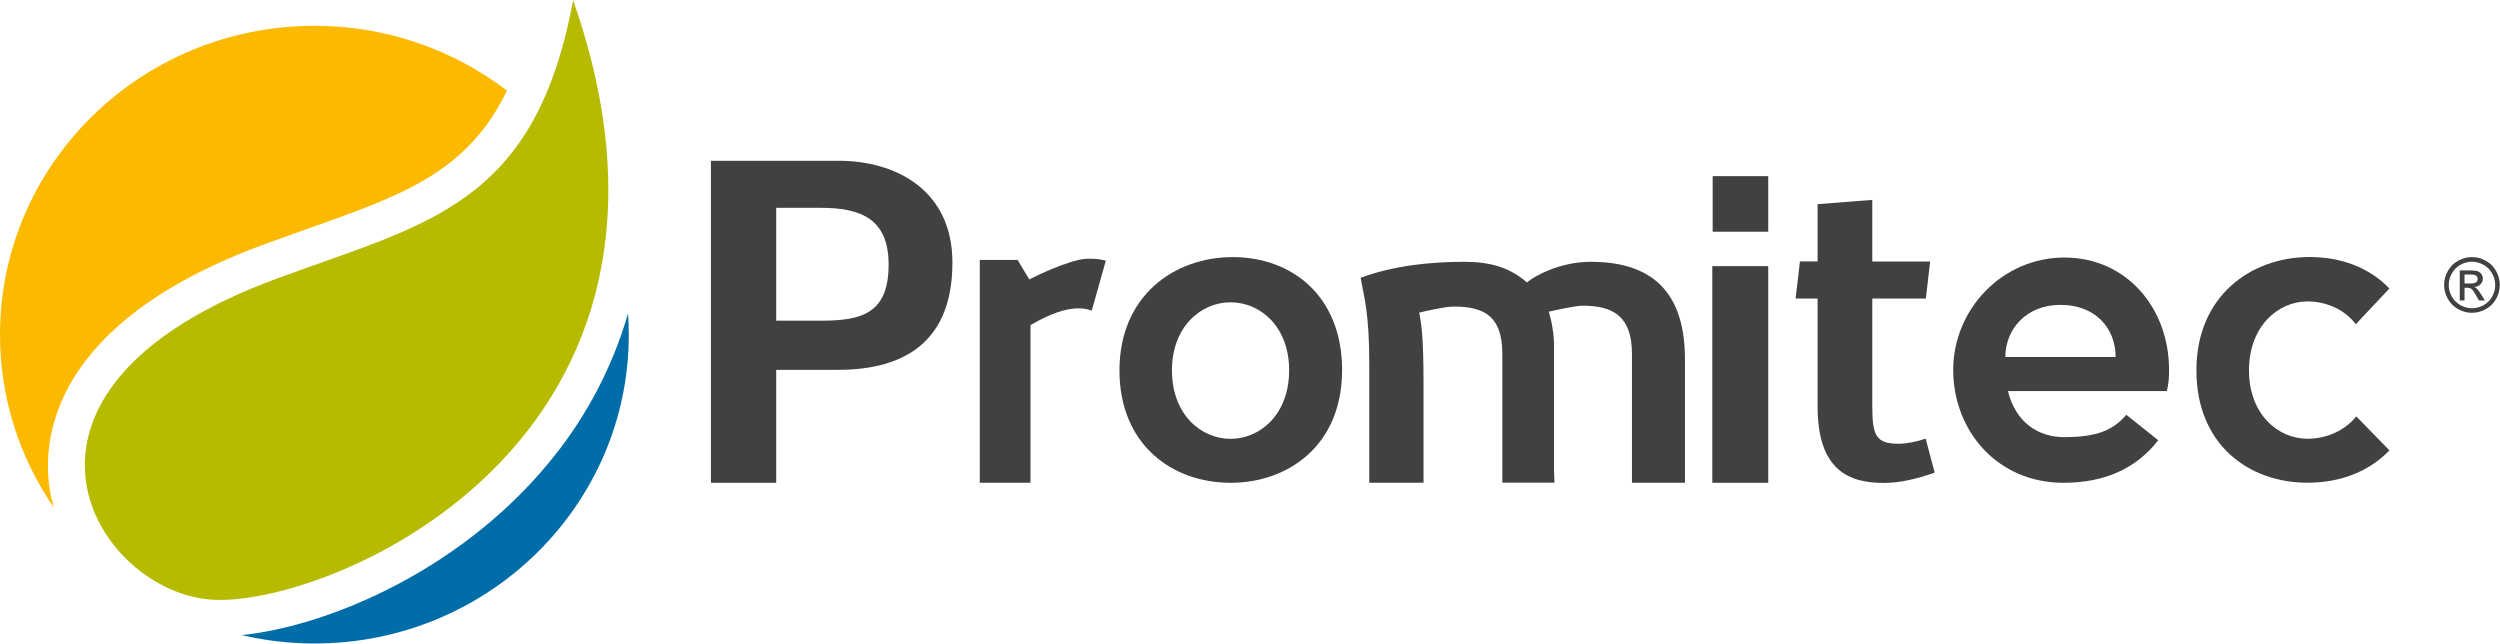
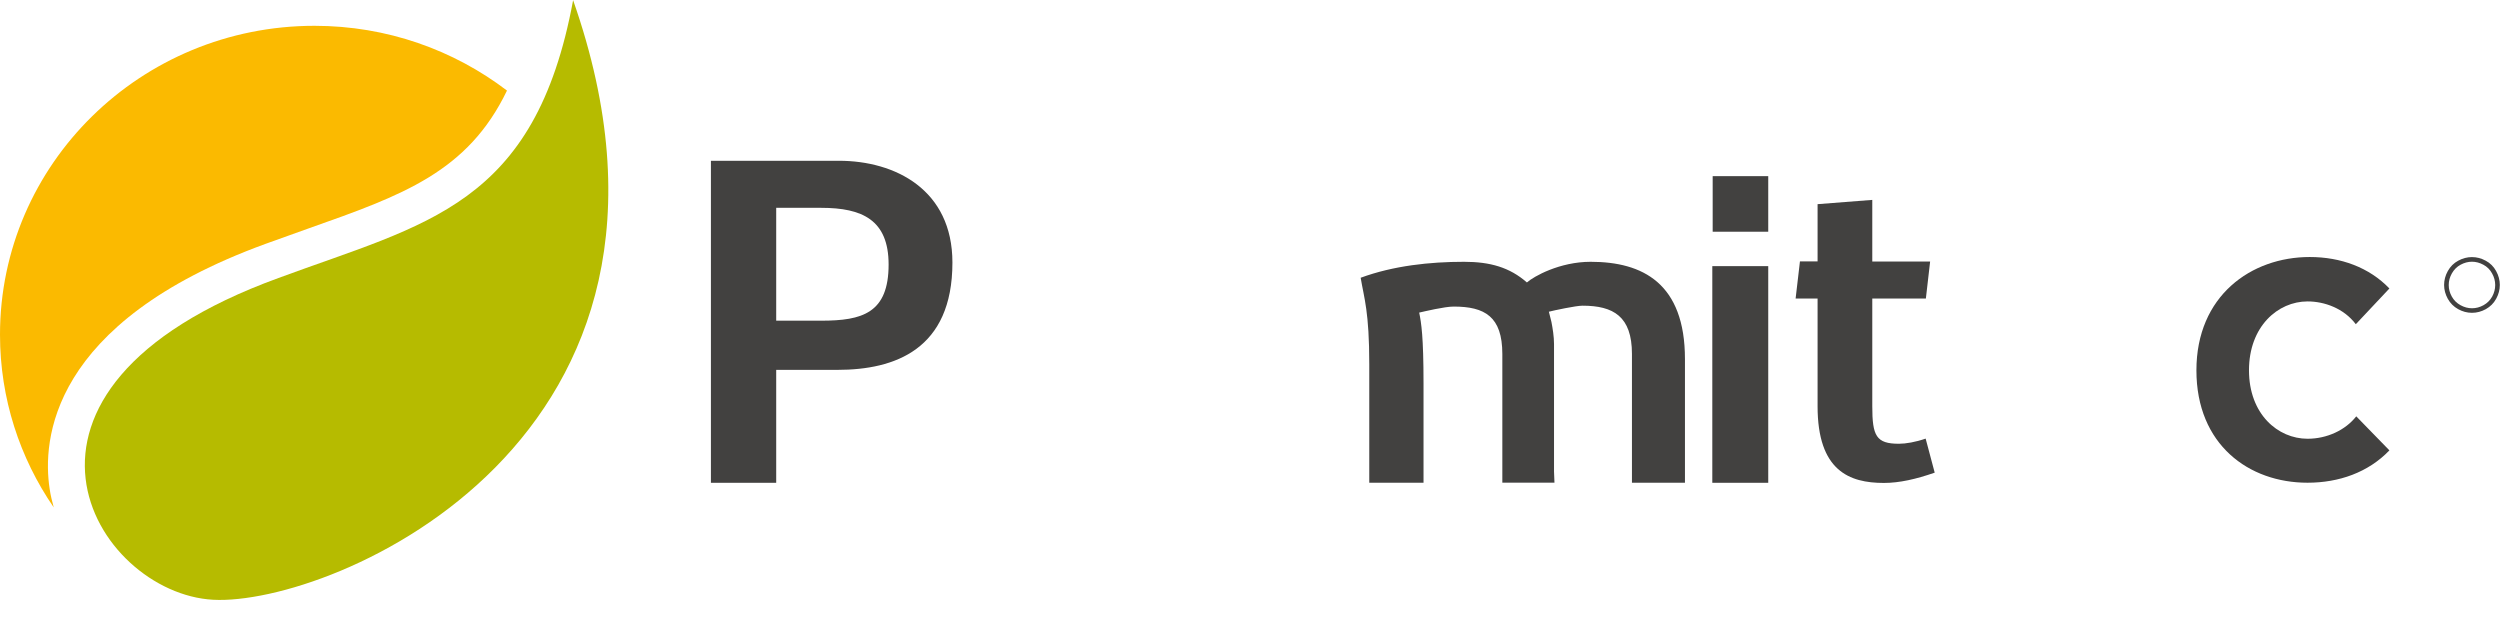
<svg xmlns="http://www.w3.org/2000/svg" width="1554" height="400" viewBox="0 0 1554 400" fill="none">
-   <path fill-rule="evenodd" clip-rule="evenodd" d="M346.991 280.315C290.507 353.753 203.634 389.352 150.212 394.79C164.744 398.172 179.871 400 195.5 400C303.394 400 390.861 314.041 390.861 208.02C390.861 203.587 390.679 199.2 390.404 194.813C380.122 230.229 363.762 258.563 347.036 280.315H346.991Z" fill="#006DA8" />
  <path fill-rule="evenodd" clip-rule="evenodd" d="M0 208.019C0 247.777 12.339 284.747 33.406 315.411C32.355 311.572 31.395 307.734 30.847 303.758C26.368 274.328 30.344 200.707 165.064 151.581C165.246 151.536 192.072 141.893 192.072 141.893C250.155 121.375 290.735 106.979 315.138 56.3C282.098 31.12 240.604 16.039 195.499 16.039C87.559 16.039 0 101.998 0 208.019Z" fill="#FBBA00" />
  <path fill-rule="evenodd" clip-rule="evenodd" d="M356.221 0.046C452.28 273.826 205.781 376.786 132.481 372.81C59.134 368.834 -19.102 242.751 173.152 172.787C264.961 138.833 332.641 128.23 356.267 0L356.221 0.046Z" fill="#B6BB00" />
  <path d="M1163.81 162.552H1199.77L1197.12 185.584H1163.81V252.53C1163.81 270.992 1166.23 275.839 1180.4 275.839C1184.65 275.839 1190.82 274.786 1196.98 272.639L1202.61 293.797C1191.09 297.818 1180.67 300.196 1171.03 300.196C1149.6 300.196 1129.81 292.699 1129.81 252.53V185.584H1116.15L1118.84 162.552V162.502H1129.81V126.903L1163.81 124.257V162.552Z" fill="#424140" />
  <path fill-rule="evenodd" clip-rule="evenodd" d="M521.514 99.939C556.428 99.939 592.026 117.903 592.026 163.19C592.025 217.296 556.152 229.908 520.599 229.908H482.487V300.103H441.907V99.939H521.514ZM482.487 199.338H510.5C536 199.338 552.361 194.628 552.361 164.421C552.36 136.729 536 129.188 510.5 129.188H482.487V199.338Z" fill="#424140" />
-   <path fill-rule="evenodd" clip-rule="evenodd" d="M766.274 159.807C802.696 159.807 834.273 183.662 834.273 230.229H834.229C834.228 276.567 801.052 300.103 764.904 300.103C728.757 300.103 695.857 276.567 695.856 230.229C695.856 183.891 729.853 159.808 766.274 159.807ZM764.904 187.913C746.396 187.914 728.483 203.176 728.483 230.229C728.484 257.511 746.396 272.772 764.904 272.773C783.412 272.773 801.324 257.511 801.325 230.229C801.325 202.947 783.412 187.913 764.904 187.913Z" fill="#424140" />
  <path d="M1099.14 300.103H1064.37V165.43H1099.14V300.103Z" fill="#424140" />
-   <path fill-rule="evenodd" clip-rule="evenodd" d="M1283.22 160.084C1321.79 160.084 1348.29 191.384 1348.29 229.953C1348.29 235.07 1348.02 238.5 1346.92 243.069H1248.17C1252.74 262.354 1266.91 271.724 1282.95 271.724C1303.55 271.724 1313.47 267.427 1321.74 257.831L1341.53 273.643L1341.58 273.598C1327.91 291.284 1308.12 300.103 1282.67 300.103C1241.45 300.102 1214.12 267.699 1214.12 229.953C1214.12 192.207 1244.65 160.084 1283.22 160.084ZM1280.79 189.511C1259.09 189.512 1246.52 205.049 1246.52 221.911H1315.07C1315.07 203.952 1302.5 189.511 1280.79 189.511Z" fill="#424140" />
  <path d="M988.738 162.734C1021.14 162.735 1047.37 176.122 1047.37 223.236V300.058H1014.42V219.992C1014.42 196.686 1002.9 190.015 983.664 190.015C979.642 190.016 965.977 192.937 962.778 193.76L964.381 200.159C965.157 204.181 965.978 209.254 965.978 213.824V293.065L966.255 300.009H933.851V220.036C933.85 196.732 922.885 190.565 903.602 190.564C897.981 190.564 885.641 193.532 882.168 194.309C883.493 200.706 884.863 209.299 884.863 238.227V300.058H851.138V226.436C851.138 193.763 847.939 185.491 845.792 172.651C866.127 165.156 888.884 162.735 910.042 162.734C926.356 162.734 938.424 166.206 949.118 175.574C953.369 171.826 969.455 162.734 988.738 162.734Z" fill="#424140" />
  <path d="M1435.72 159.762C1455 159.762 1472.68 166.207 1485.25 179.323L1464.37 201.529C1456.88 191.613 1444.81 187.364 1434.39 187.364C1415.93 187.365 1397.97 202.903 1397.97 230.185C1397.97 257.466 1415.93 272.728 1434.39 272.728C1446.45 272.728 1457.93 267.382 1464.64 258.791L1485.25 279.949L1485.21 279.994C1472.09 293.657 1453.9 300.058 1434.35 300.058C1397.92 300.058 1365.29 276.477 1365.29 230.185C1365.29 183.892 1399.29 159.762 1435.72 159.762Z" fill="#424140" />
-   <path d="M670.356 161.588C677.576 159.806 686.533 161.544 687.31 162.092H687.355L678.626 193.121C676.204 192.162 673.462 191.658 670.401 191.658C662.312 191.658 652.394 195.132 640.558 202.078V300.054H609.029V161.588H632.561L639.826 173.699C639.826 173.699 656.327 165.015 670.356 161.588Z" fill="#424140" />
-   <path fill-rule="evenodd" clip-rule="evenodd" d="M1535.38 168.076C1537.57 168.076 1539.17 168.26 1540.13 168.625C1541.14 168.945 1541.87 169.588 1542.47 170.41C1543.06 171.278 1543.33 172.192 1543.33 173.151C1543.33 174.521 1542.88 175.711 1541.88 176.716C1540.92 177.722 1539.63 178.271 1537.99 178.408C1538.67 178.682 1539.22 179.001 1539.59 179.412C1540.37 180.143 1541.23 181.376 1542.33 183.111L1544.62 186.771H1540.92L1539.27 183.843C1537.94 181.559 1536.94 180.095 1536.11 179.501C1535.57 179.091 1534.74 178.863 1533.74 178.863H1531.95V186.771H1528.94L1528.99 186.722V168.076H1535.38ZM1531.95 176.212H1535.61C1537.39 176.212 1538.54 175.938 1539.18 175.436C1539.82 174.933 1540.13 174.246 1540.13 173.378C1540.13 172.831 1539.95 172.33 1539.68 171.919C1539.36 171.462 1538.95 171.142 1538.4 170.959C1537.85 170.731 1536.84 170.638 1535.38 170.638H1531.95V176.212Z" fill="#424140" />
  <path fill-rule="evenodd" clip-rule="evenodd" d="M1536.57 159.807C1539.5 159.807 1542.33 160.539 1545.12 162.047C1547.86 163.509 1550.05 165.656 1551.56 168.442C1553.11 171.23 1553.89 174.111 1553.89 177.127C1553.89 180.143 1553.12 182.976 1551.61 185.718C1550.1 188.505 1547.95 190.608 1545.21 192.162C1542.47 193.67 1539.59 194.447 1536.57 194.447C1533.56 194.447 1530.72 193.669 1527.98 192.162C1525.24 190.654 1523.09 188.505 1521.54 185.718C1520.03 182.976 1519.25 180.097 1519.25 177.127C1519.25 174.156 1520.03 171.184 1521.58 168.442C1523.14 165.655 1525.29 163.509 1528.03 162.047C1530.81 160.54 1533.65 159.807 1536.52 159.807H1536.57ZM1536.57 162.685C1534.15 162.685 1531.78 163.326 1529.49 164.56C1527.21 165.794 1525.42 167.576 1524.1 169.906C1522.77 172.236 1522.13 174.659 1522.13 177.172C1522.13 179.685 1522.77 182.063 1524.05 184.348C1525.33 186.632 1527.11 188.415 1529.44 189.694C1531.73 190.974 1534.15 191.613 1536.62 191.613C1539.09 191.613 1541.51 190.974 1543.79 189.694C1546.08 188.415 1547.86 186.632 1549.14 184.348C1550.37 182.063 1551.02 179.731 1551.02 177.172C1551.01 174.613 1550.37 172.237 1549.05 169.906C1547.77 167.576 1545.99 165.794 1543.66 164.56C1541.37 163.326 1539 162.686 1536.57 162.685Z" fill="#424140" />
  <path d="M1099.14 144.04H1064.6V109.494H1099.14V144.04Z" fill="#424140" />
</svg>